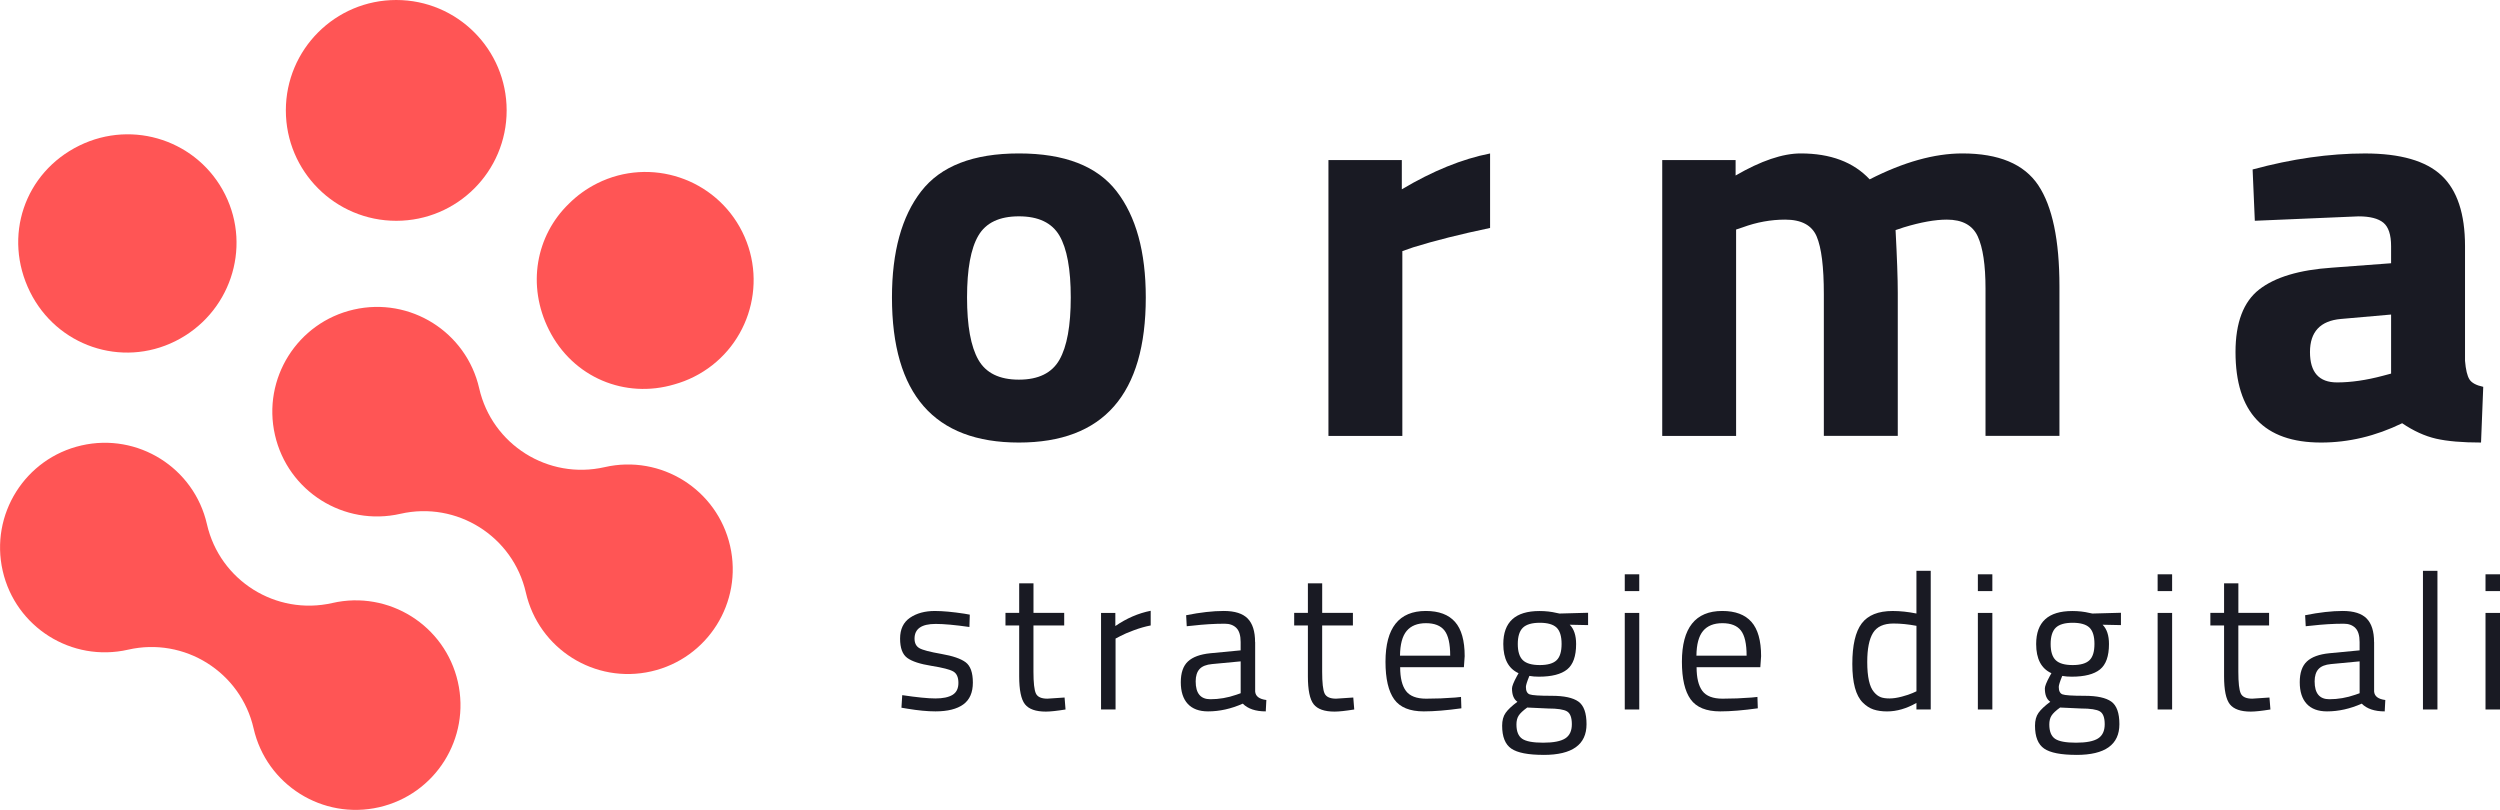
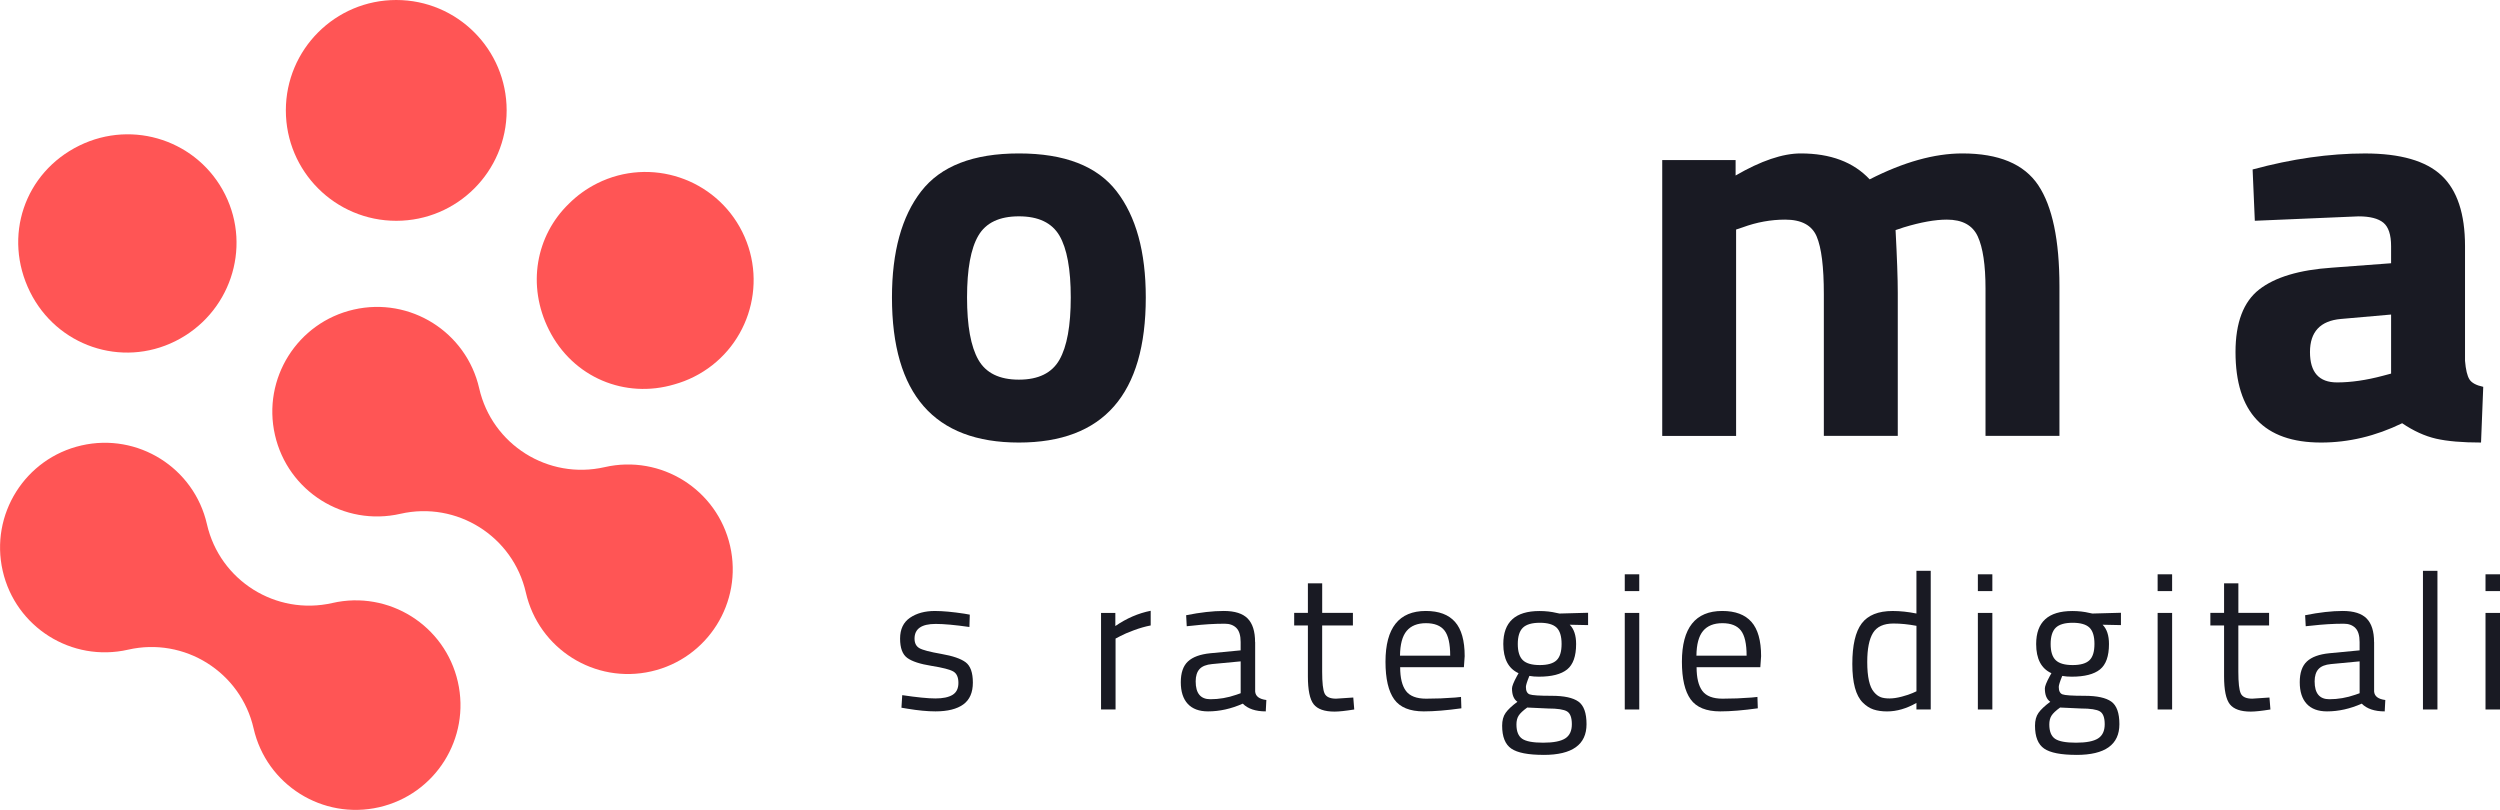
<svg xmlns="http://www.w3.org/2000/svg" id="Livello_1" viewBox="0 0 804.1 260.5">
  <path d="M300.92,200.68c-4.51,0-6.77,1.57-6.77,4.72,0,1.45.52,2.47,1.55,3.07,1.03.6,3.39,1.22,7.08,1.86,3.68.64,6.29,1.54,7.83,2.7,1.53,1.16,2.3,3.33,2.3,6.52s-1.02,5.53-3.07,7.02c-2.05,1.49-5.04,2.24-8.97,2.24-2.57,0-5.59-.29-9.07-.87l-1.86-.31.25-4.04c4.72.7,8.28,1.06,10.68,1.06s4.23-.38,5.5-1.15c1.26-.77,1.89-2.05,1.89-3.85s-.54-3.02-1.62-3.66-3.44-1.25-7.08-1.83c-3.64-.58-6.23-1.43-7.76-2.55-1.53-1.12-2.3-3.19-2.3-6.21s1.07-5.26,3.2-6.71c2.13-1.45,4.79-2.17,7.98-2.17,2.53,0,5.69.29,9.5.87l1.74.31-.12,3.97c-4.6-.66-8.22-.99-10.87-.99Z" style="fill:#191a23; stroke-width:0px;" />
-   <path d="M342.28,201.18h-9.88v14.84c0,3.56.26,5.9.78,7.02.52,1.12,1.75,1.68,3.7,1.68l5.53-.37.31,3.85c-2.77.45-4.89.68-6.34.68-3.23,0-5.47-.79-6.71-2.36-1.24-1.57-1.86-4.57-1.86-9.01v-16.34h-4.41v-4.04h4.41v-9.5h4.6v9.5h9.88v4.04Z" style="fill:#191a23; stroke-width:0px;" />
  <path d="M354.14,228.2v-31.06h4.6v4.22c3.6-2.48,7.39-4.12,11.37-4.91v4.72c-1.74.33-3.55.85-5.43,1.55-1.89.7-3.32,1.32-4.32,1.86l-1.55.81v22.8h-4.66Z" style="fill:#191a23; stroke-width:0px;" />
  <path d="M403.71,206.52v15.9c.12,1.53,1.32,2.44,3.6,2.73l-.19,3.66c-3.27,0-5.74-.83-7.39-2.49-3.73,1.66-7.45,2.49-11.18,2.49-2.86,0-5.03-.81-6.52-2.42-1.49-1.61-2.24-3.93-2.24-6.96s.77-5.25,2.3-6.68c1.53-1.43,3.93-2.31,7.2-2.64l9.75-.93v-2.67c0-2.11-.46-3.62-1.37-4.53-.91-.91-2.15-1.37-3.73-1.37-3.31,0-6.75.21-10.31.62l-1.93.19-.19-3.54c4.55-.91,8.59-1.37,12.11-1.37s6.08.81,7.67,2.42c1.59,1.62,2.39,4.14,2.39,7.58ZM384.58,219.19c0,3.81,1.57,5.71,4.72,5.71,2.81,0,5.59-.48,8.32-1.43l1.43-.5v-10.25l-9.19.87c-1.86.17-3.21.7-4.04,1.61-.83.91-1.24,2.24-1.24,3.97Z" style="fill:#191a23; stroke-width:0px;" />
  <path d="M435.14,201.18h-9.88v14.84c0,3.56.26,5.9.78,7.02.52,1.12,1.75,1.68,3.7,1.68l5.53-.37.31,3.85c-2.77.45-4.89.68-6.34.68-3.23,0-5.47-.79-6.71-2.36-1.24-1.57-1.86-4.57-1.86-9.01v-16.34h-4.41v-4.04h4.41v-9.5h4.6v9.5h9.88v4.04Z" style="fill:#191a23; stroke-width:0px;" />
  <path d="M468.12,224.35l1.8-.19.12,3.66c-4.72.66-8.76.99-12.11.99-4.47,0-7.64-1.29-9.5-3.88-1.86-2.59-2.8-6.62-2.8-12.08,0-10.89,4.33-16.34,12.98-16.34,4.18,0,7.31,1.17,9.38,3.51,2.07,2.34,3.11,6.02,3.11,11.03l-.25,3.54h-20.5c0,3.44.62,5.98,1.86,7.64,1.24,1.66,3.41,2.49,6.49,2.49s6.22-.12,9.41-.37ZM466.44,210.87c0-3.81-.61-6.5-1.83-8.07-1.22-1.57-3.21-2.36-5.96-2.36s-4.82.83-6.21,2.49c-1.39,1.66-2.1,4.31-2.14,7.95h16.15Z" style="fill:#191a23; stroke-width:0px;" />
  <path d="M496.5,242.8c-4.97,0-8.44-.67-10.4-2.02-1.97-1.35-2.95-3.8-2.95-7.36,0-1.7.37-3.07,1.12-4.13.74-1.06,2.01-2.25,3.79-3.57-1.16-.79-1.74-2.21-1.74-4.29,0-.7.52-2.01,1.55-3.91l.56-.99c-3.27-1.49-4.91-4.62-4.91-9.38,0-7.08,3.87-10.62,11.62-10.62,1.99,0,3.83.21,5.53.62l.93.19,9.19-.25v3.97l-5.9-.12c1.37,1.37,2.05,3.44,2.05,6.21,0,3.89-.96,6.61-2.89,8.17-1.93,1.55-4.96,2.33-9.1,2.33-1.12,0-2.13-.08-3.04-.25-.75,1.82-1.12,3-1.12,3.54,0,1.28.39,2.08,1.18,2.39.79.31,3.17.47,7.14.47s6.83.62,8.57,1.86c1.74,1.24,2.61,3.66,2.61,7.27,0,6.58-4.6,9.88-13.79,9.88ZM487.75,233.04c0,2.19.61,3.72,1.83,4.57,1.22.85,3.48,1.27,6.77,1.27s5.65-.46,7.08-1.37c1.43-.91,2.14-2.43,2.14-4.57s-.52-3.51-1.55-4.13c-1.04-.62-3.06-.93-6.09-.93l-6.71-.31c-1.37.99-2.29,1.86-2.76,2.61-.48.74-.71,1.7-.71,2.86ZM488.18,207.14c0,2.44.55,4.18,1.65,5.22,1.1,1.04,2.91,1.55,5.43,1.55s4.33-.52,5.4-1.55c1.08-1.03,1.61-2.78,1.61-5.25s-.54-4.21-1.61-5.25c-1.08-1.03-2.88-1.55-5.4-1.55s-4.34.53-5.43,1.58c-1.1,1.06-1.65,2.81-1.65,5.25Z" style="fill:#191a23; stroke-width:0px;" />
  <path d="M522.59,190.12v-5.4h4.66v5.4h-4.66ZM522.59,228.2v-31.06h4.66v31.06h-4.66Z" style="fill:#191a23; stroke-width:0px;" />
  <path d="M563.46,224.35l1.8-.19.12,3.66c-4.72.66-8.76.99-12.11.99-4.47,0-7.64-1.29-9.5-3.88-1.86-2.59-2.8-6.62-2.8-12.08,0-10.89,4.33-16.34,12.98-16.34,4.18,0,7.31,1.17,9.38,3.51,2.07,2.34,3.11,6.02,3.11,11.03l-.25,3.54h-20.5c0,3.44.62,5.98,1.86,7.64,1.24,1.66,3.41,2.49,6.49,2.49s6.22-.12,9.41-.37ZM561.78,210.87c0-3.81-.61-6.5-1.83-8.07-1.22-1.57-3.21-2.36-5.96-2.36s-4.82.83-6.21,2.49c-1.39,1.66-2.1,4.31-2.14,7.95h16.15Z" style="fill:#191a23; stroke-width:0px;" />
  <path d="M621,183.6v44.6h-4.6v-2.11c-3.19,1.82-6.34,2.73-9.44,2.73-1.66,0-3.11-.21-4.35-.62-1.24-.41-2.4-1.16-3.48-2.24-2.24-2.24-3.35-6.37-3.35-12.39s1-10.37,3.01-13.04c2.01-2.67,5.33-4.01,9.97-4.01,2.4,0,4.95.27,7.64.81v-13.73h4.6ZM604.85,224.22c.75.29,1.71.43,2.89.43s2.51-.2,3.98-.59c1.47-.39,2.62-.78,3.45-1.15l1.24-.56v-21.06c-2.65-.5-5.11-.74-7.39-.74-3.15,0-5.34,1-6.58,3.01-1.24,2.01-1.86,5.12-1.86,9.35,0,4.8.72,8.03,2.17,9.69.66.79,1.37,1.33,2.11,1.61Z" style="fill:#191a23; stroke-width:0px;" />
  <path d="M636.16,190.12v-5.4h4.66v5.4h-4.66ZM636.16,228.2v-31.06h4.66v31.06h-4.66Z" style="fill:#191a23; stroke-width:0px;" />
  <path d="M667.89,242.8c-4.97,0-8.44-.67-10.4-2.02-1.97-1.35-2.95-3.8-2.95-7.36,0-1.7.37-3.07,1.12-4.13.74-1.06,2.01-2.25,3.79-3.57-1.16-.79-1.74-2.21-1.74-4.29,0-.7.52-2.01,1.55-3.91l.56-.99c-3.27-1.49-4.91-4.62-4.91-9.38,0-7.08,3.87-10.62,11.62-10.62,1.99,0,3.83.21,5.53.62l.93.19,9.19-.25v3.97l-5.9-.12c1.37,1.37,2.05,3.44,2.05,6.21,0,3.89-.96,6.61-2.89,8.17-1.93,1.55-4.96,2.33-9.1,2.33-1.12,0-2.13-.08-3.04-.25-.75,1.82-1.12,3-1.12,3.54,0,1.28.39,2.08,1.18,2.39.79.31,3.17.47,7.14.47s6.83.62,8.57,1.86c1.74,1.24,2.61,3.66,2.61,7.27,0,6.58-4.6,9.88-13.79,9.88ZM659.14,233.04c0,2.19.61,3.72,1.83,4.57,1.22.85,3.48,1.27,6.77,1.27s5.65-.46,7.08-1.37c1.43-.91,2.14-2.43,2.14-4.57s-.52-3.51-1.55-4.13c-1.04-.62-3.06-.93-6.09-.93l-6.71-.31c-1.37.99-2.29,1.86-2.76,2.61-.48.74-.71,1.7-.71,2.86ZM659.57,207.14c0,2.44.55,4.18,1.65,5.22,1.1,1.04,2.91,1.55,5.43,1.55s4.33-.52,5.4-1.55c1.08-1.03,1.61-2.78,1.61-5.25s-.54-4.21-1.61-5.25c-1.08-1.03-2.88-1.55-5.4-1.55s-4.34.53-5.43,1.58-1.65,2.81-1.65,5.25Z" style="fill:#191a23; stroke-width:0px;" />
  <path d="M693.98,190.12v-5.4h4.66v5.4h-4.66ZM693.98,228.2v-31.06h4.66v31.06h-4.66Z" style="fill:#191a23; stroke-width:0px;" />
  <path d="M729.82,201.18h-9.88v14.84c0,3.56.26,5.9.78,7.02.52,1.12,1.75,1.68,3.7,1.68l5.53-.37.31,3.85c-2.77.45-4.89.68-6.34.68-3.23,0-5.47-.79-6.71-2.36-1.24-1.57-1.86-4.57-1.86-9.01v-16.34h-4.41v-4.04h4.41v-9.5h4.6v9.5h9.88v4.04Z" style="fill:#191a23; stroke-width:0px;" />
  <path d="M763.61,206.52v15.9c.12,1.53,1.32,2.44,3.6,2.73l-.19,3.66c-3.27,0-5.74-.83-7.39-2.49-3.73,1.66-7.45,2.49-11.18,2.49-2.86,0-5.03-.81-6.52-2.42-1.49-1.61-2.24-3.93-2.24-6.96s.77-5.25,2.3-6.68c1.53-1.43,3.93-2.31,7.2-2.64l9.75-.93v-2.67c0-2.11-.46-3.62-1.37-4.53-.91-.91-2.15-1.37-3.73-1.37-3.31,0-6.75.21-10.31.62l-1.92.19-.19-3.54c4.55-.91,8.59-1.37,12.11-1.37s6.08.81,7.67,2.42c1.59,1.62,2.39,4.14,2.39,7.58ZM744.48,219.19c0,3.81,1.57,5.71,4.72,5.71,2.82,0,5.59-.48,8.32-1.43l1.43-.5v-10.25l-9.19.87c-1.86.17-3.21.7-4.04,1.61-.83.91-1.24,2.24-1.24,3.97Z" style="fill:#191a23; stroke-width:0px;" />
  <path d="M779.32,228.2v-44.6h4.66v44.6h-4.66Z" style="fill:#191a23; stroke-width:0px;" />
  <path d="M799.44,190.12v-5.4h4.66v5.4h-4.66ZM799.44,228.2v-31.06h4.66v31.06h-4.66Z" style="fill:#191a23; stroke-width:0px;" />
  <path d="M296.31,61.51c6.27-8.1,16.74-12.16,31.41-12.16s25.14,4.05,31.41,12.16c6.27,8.1,9.4,19.49,9.4,34.16,0,31.12-13.61,46.67-40.82,46.67s-40.82-15.56-40.82-46.67c0-14.67,3.13-26.06,9.41-34.16ZM314.68,115.72c2.42,4.26,6.77,6.39,13.04,6.39s10.62-2.13,13.04-6.39c2.42-4.26,3.64-10.94,3.64-20.05s-1.22-15.73-3.64-19.88c-2.43-4.14-6.77-6.21-13.04-6.21s-10.62,2.07-13.04,6.21c-2.43,4.14-3.64,10.77-3.64,19.88s1.21,15.79,3.64,20.05Z" style="fill:#191a23; stroke-width:0px;" />
-   <path d="M427.28,140.21V51.48h23.6v9.41c9.94-5.91,19.4-9.76,28.39-11.53v23.96c-9.58,2.01-17.81,4.08-24.67,6.21l-3.55,1.24v59.45h-23.78Z" style="fill:#191a23; stroke-width:0px;" />
  <path d="M558.42,140.21h-23.78V51.48h23.6v4.97c8.16-4.73,15.14-7.1,20.94-7.1,9.58,0,16.98,2.78,22.18,8.34,10.88-5.56,20.82-8.34,29.81-8.34,11.71,0,19.85,3.4,24.4,10.2,4.55,6.8,6.83,17.66,6.83,32.56v48.09h-23.78v-47.38c0-7.57-.83-13.16-2.49-16.77-1.66-3.61-4.97-5.41-9.94-5.41-3.79,0-8.4.83-13.84,2.48l-2.66.89c.47,8.87.71,15.62.71,20.23v45.96h-23.78v-45.61c0-8.75-.77-14.93-2.31-18.54-1.54-3.61-4.91-5.41-10.12-5.41-4.61,0-9.17.83-13.66,2.48l-2.13.71v66.37Z" style="fill:#191a23; stroke-width:0px;" />
  <path d="M792.85,79.16v36.91c.24,2.84.71,4.82,1.42,5.95.71,1.13,2.19,1.92,4.44,2.4l-.71,17.92c-6.03,0-10.86-.42-14.46-1.24-3.61-.83-7.25-2.49-10.91-4.97-8.52,4.14-17.21,6.21-26.09,6.21-18.34,0-27.51-9.7-27.51-29.1,0-9.46,2.54-16.18,7.63-20.14,5.09-3.96,12.89-6.3,23.42-7.01l18.99-1.42v-5.5c0-3.67-.83-6.18-2.48-7.54-1.66-1.36-4.32-2.04-7.99-2.04l-33.36,1.42-.71-16.5c12.66-3.43,24.69-5.15,36.11-5.15s19.64,2.37,24.67,7.1c5.03,4.73,7.54,12.31,7.54,22.72ZM752.92,102.59c-6.63.59-9.94,4.14-9.94,10.65s2.9,9.76,8.7,9.76c4.49,0,9.41-.71,14.73-2.13l2.66-.71v-18.99l-16.15,1.42Z" style="fill:#191a23; stroke-width:0px;" />
  <path d="M56.38,109.74c17.5-8.71,24.68-29.81,16.04-47.14-8.61-17.27-29.49-24.3-46.89-15.78C7.82,55.5.87,76.07,9.64,93.85c8.61,17.43,29.43,24.51,46.74,15.89Z" style="fill:#f55; stroke-width:0px;" />
  <circle cx="127.45" cy="35.51" r="35.51" style="fill:#f55; stroke-width:0px;" />
  <path d="M192.07,58.98c-3.46,1.73-6.51,3.96-9.1,6.55-10.61,10.28-13.57,26.32-6.4,40.58,7.7,15.34,24.49,22.25,40.38,17.51,2.1-.59,4.17-1.38,6.19-2.39,17.19-8.58,24.17-29.47,15.6-46.66-8.58-17.19-29.47-24.17-46.66-15.6Z" style="fill:#f55; stroke-width:0px;" />
  <path d="M147.26,219.29c-4.14-18.14-22.21-29.49-40.35-25.34-18.14,4.14-36.21-7.2-40.35-25.34-4.14-18.14-22.21-29.49-40.35-25.34-18.14,4.14-29.49,22.21-25.34,40.35,4.14,18.14,22.21,29.49,40.35,25.34,18.14-4.14,36.21,7.2,40.35,25.34,4.14,18.14,22.21,29.49,40.35,25.34,18.14-4.14,29.49-22.21,25.34-40.35Z" style="fill:#f55; stroke-width:0px;" />
  <path d="M234.83,175.59c-4.14-18.14-22.21-29.49-40.35-25.34-18.14,4.14-36.21-7.2-40.35-25.34-4.14-18.14-22.21-29.49-40.35-25.34-18.14,4.14-29.49,22.21-25.34,40.35,4.14,18.14,22.21,29.49,40.35,25.34,18.14-4.14,36.21,7.2,40.35,25.34,4.14,18.14,22.21,29.49,40.35,25.34,18.14-4.14,29.49-22.21,25.34-40.35Z" style="fill:#f55; stroke-width:0px;" />
</svg>